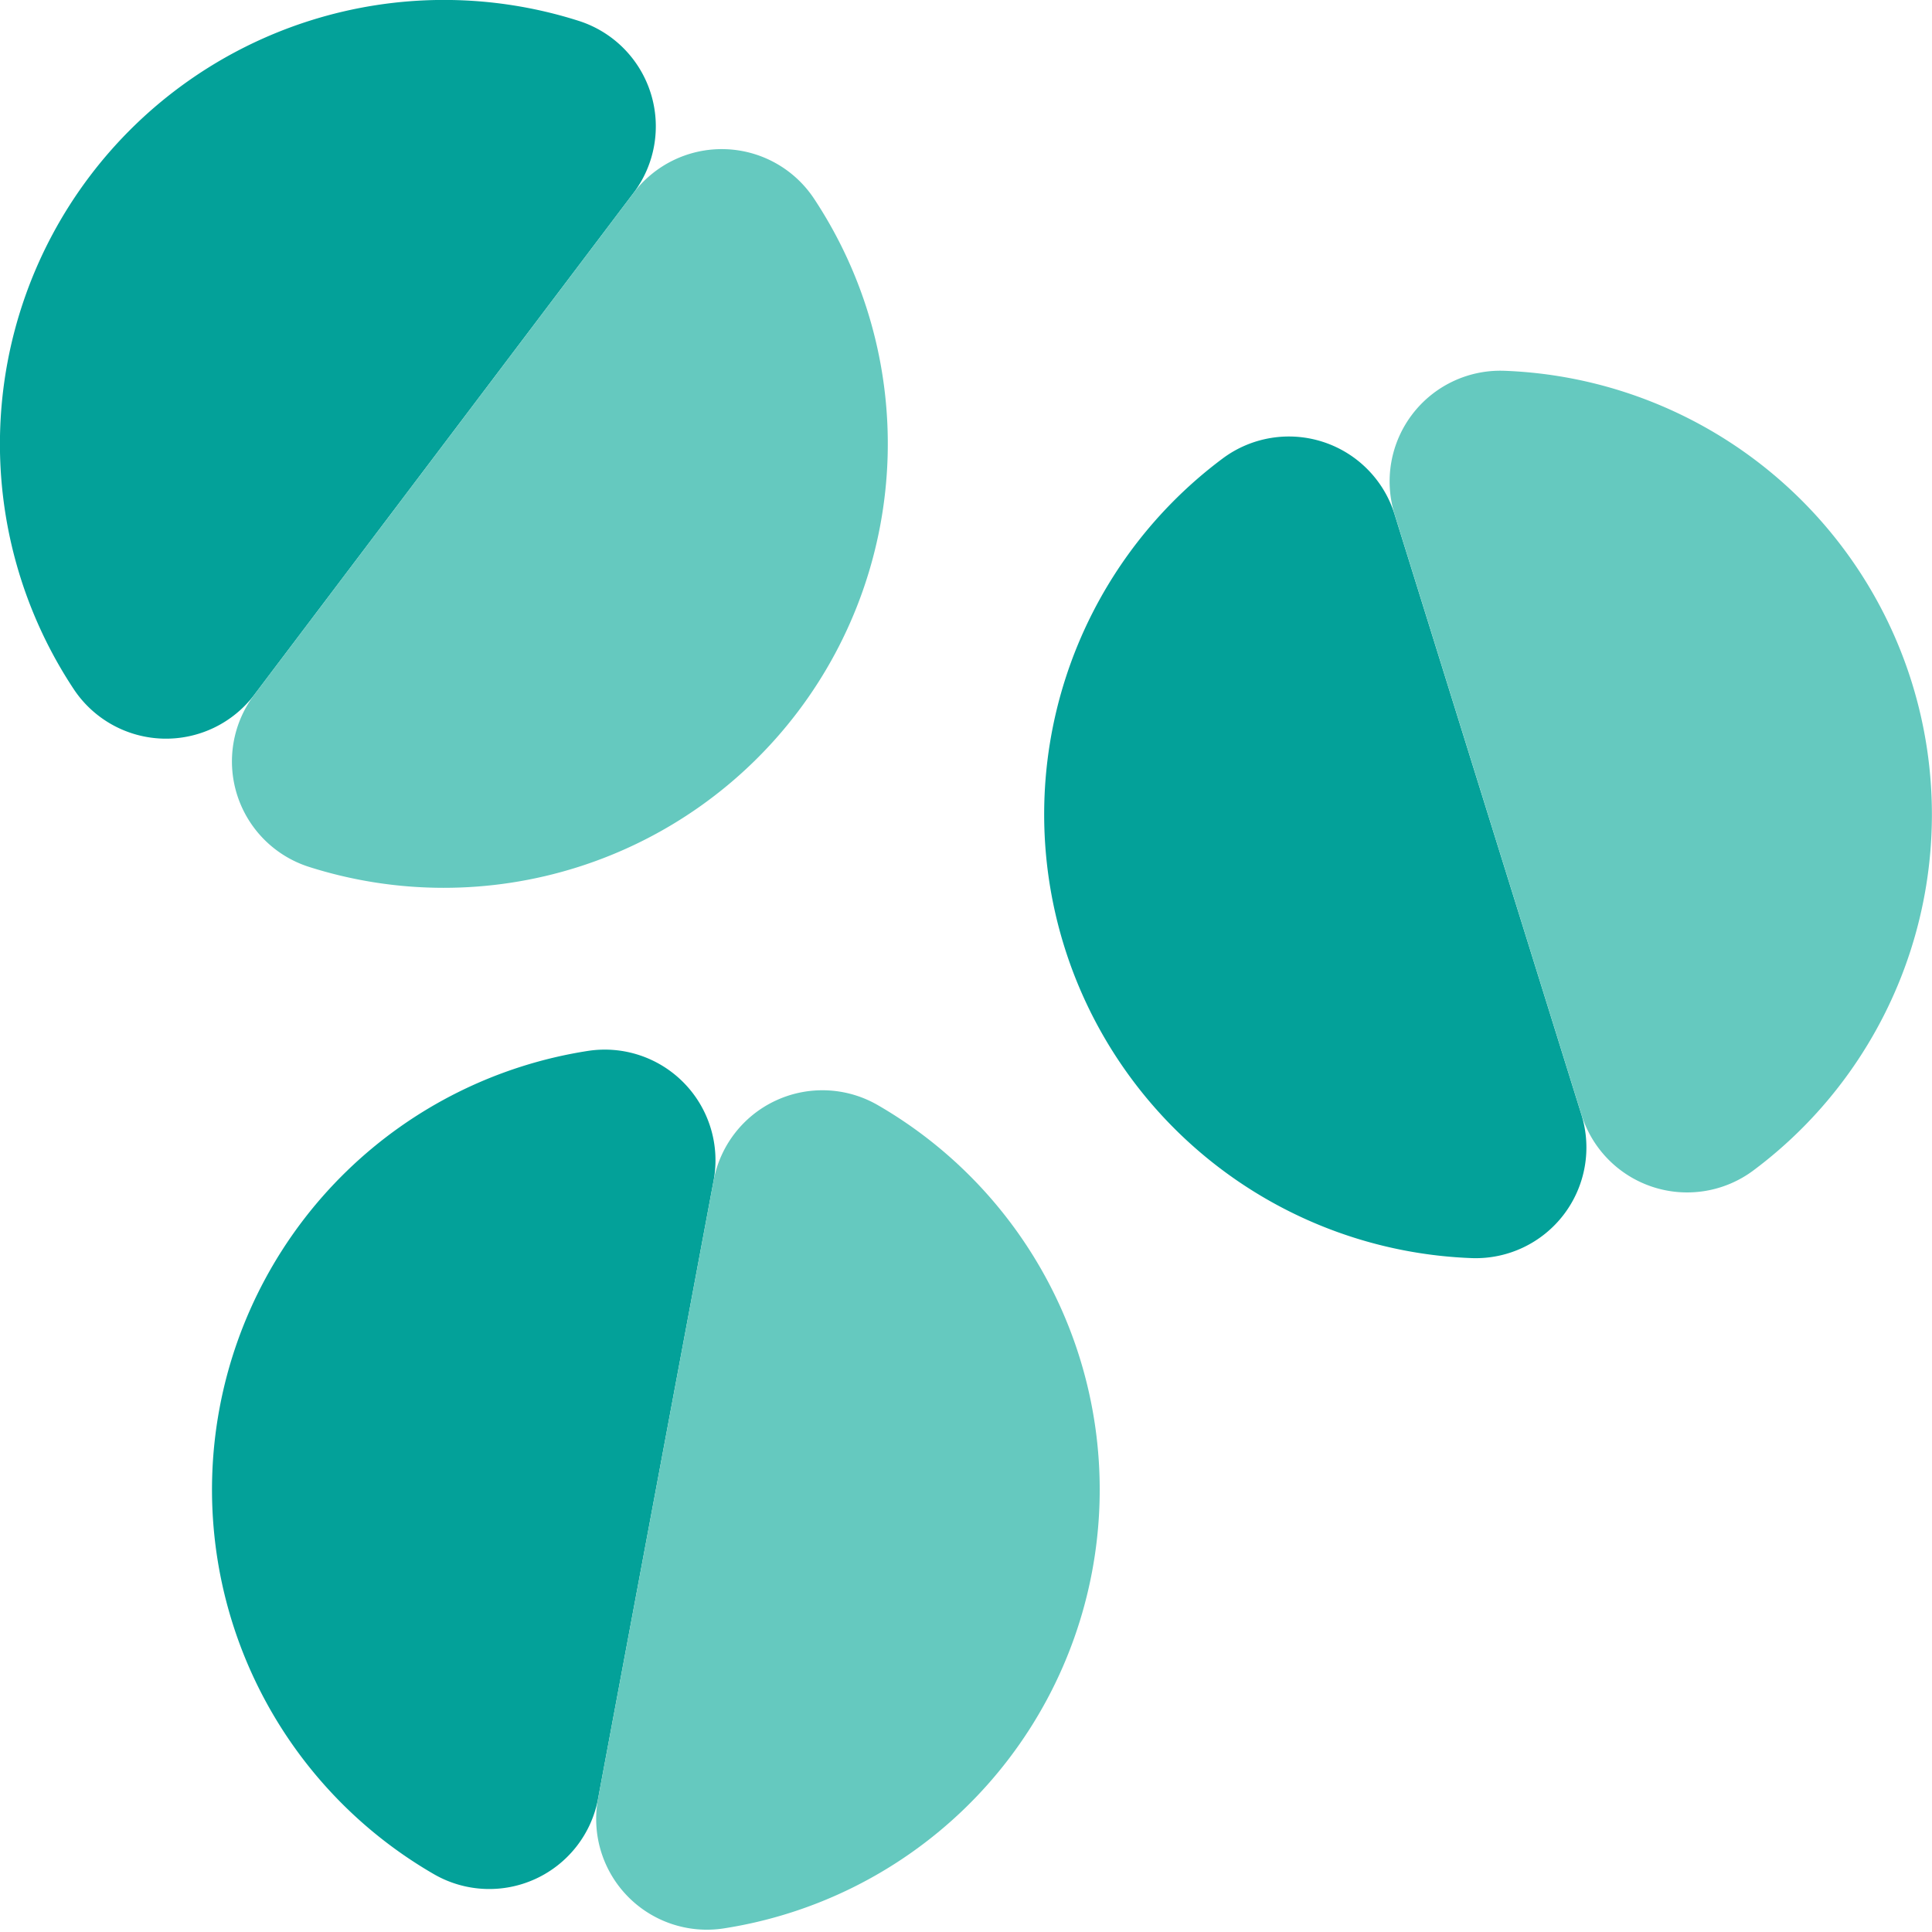
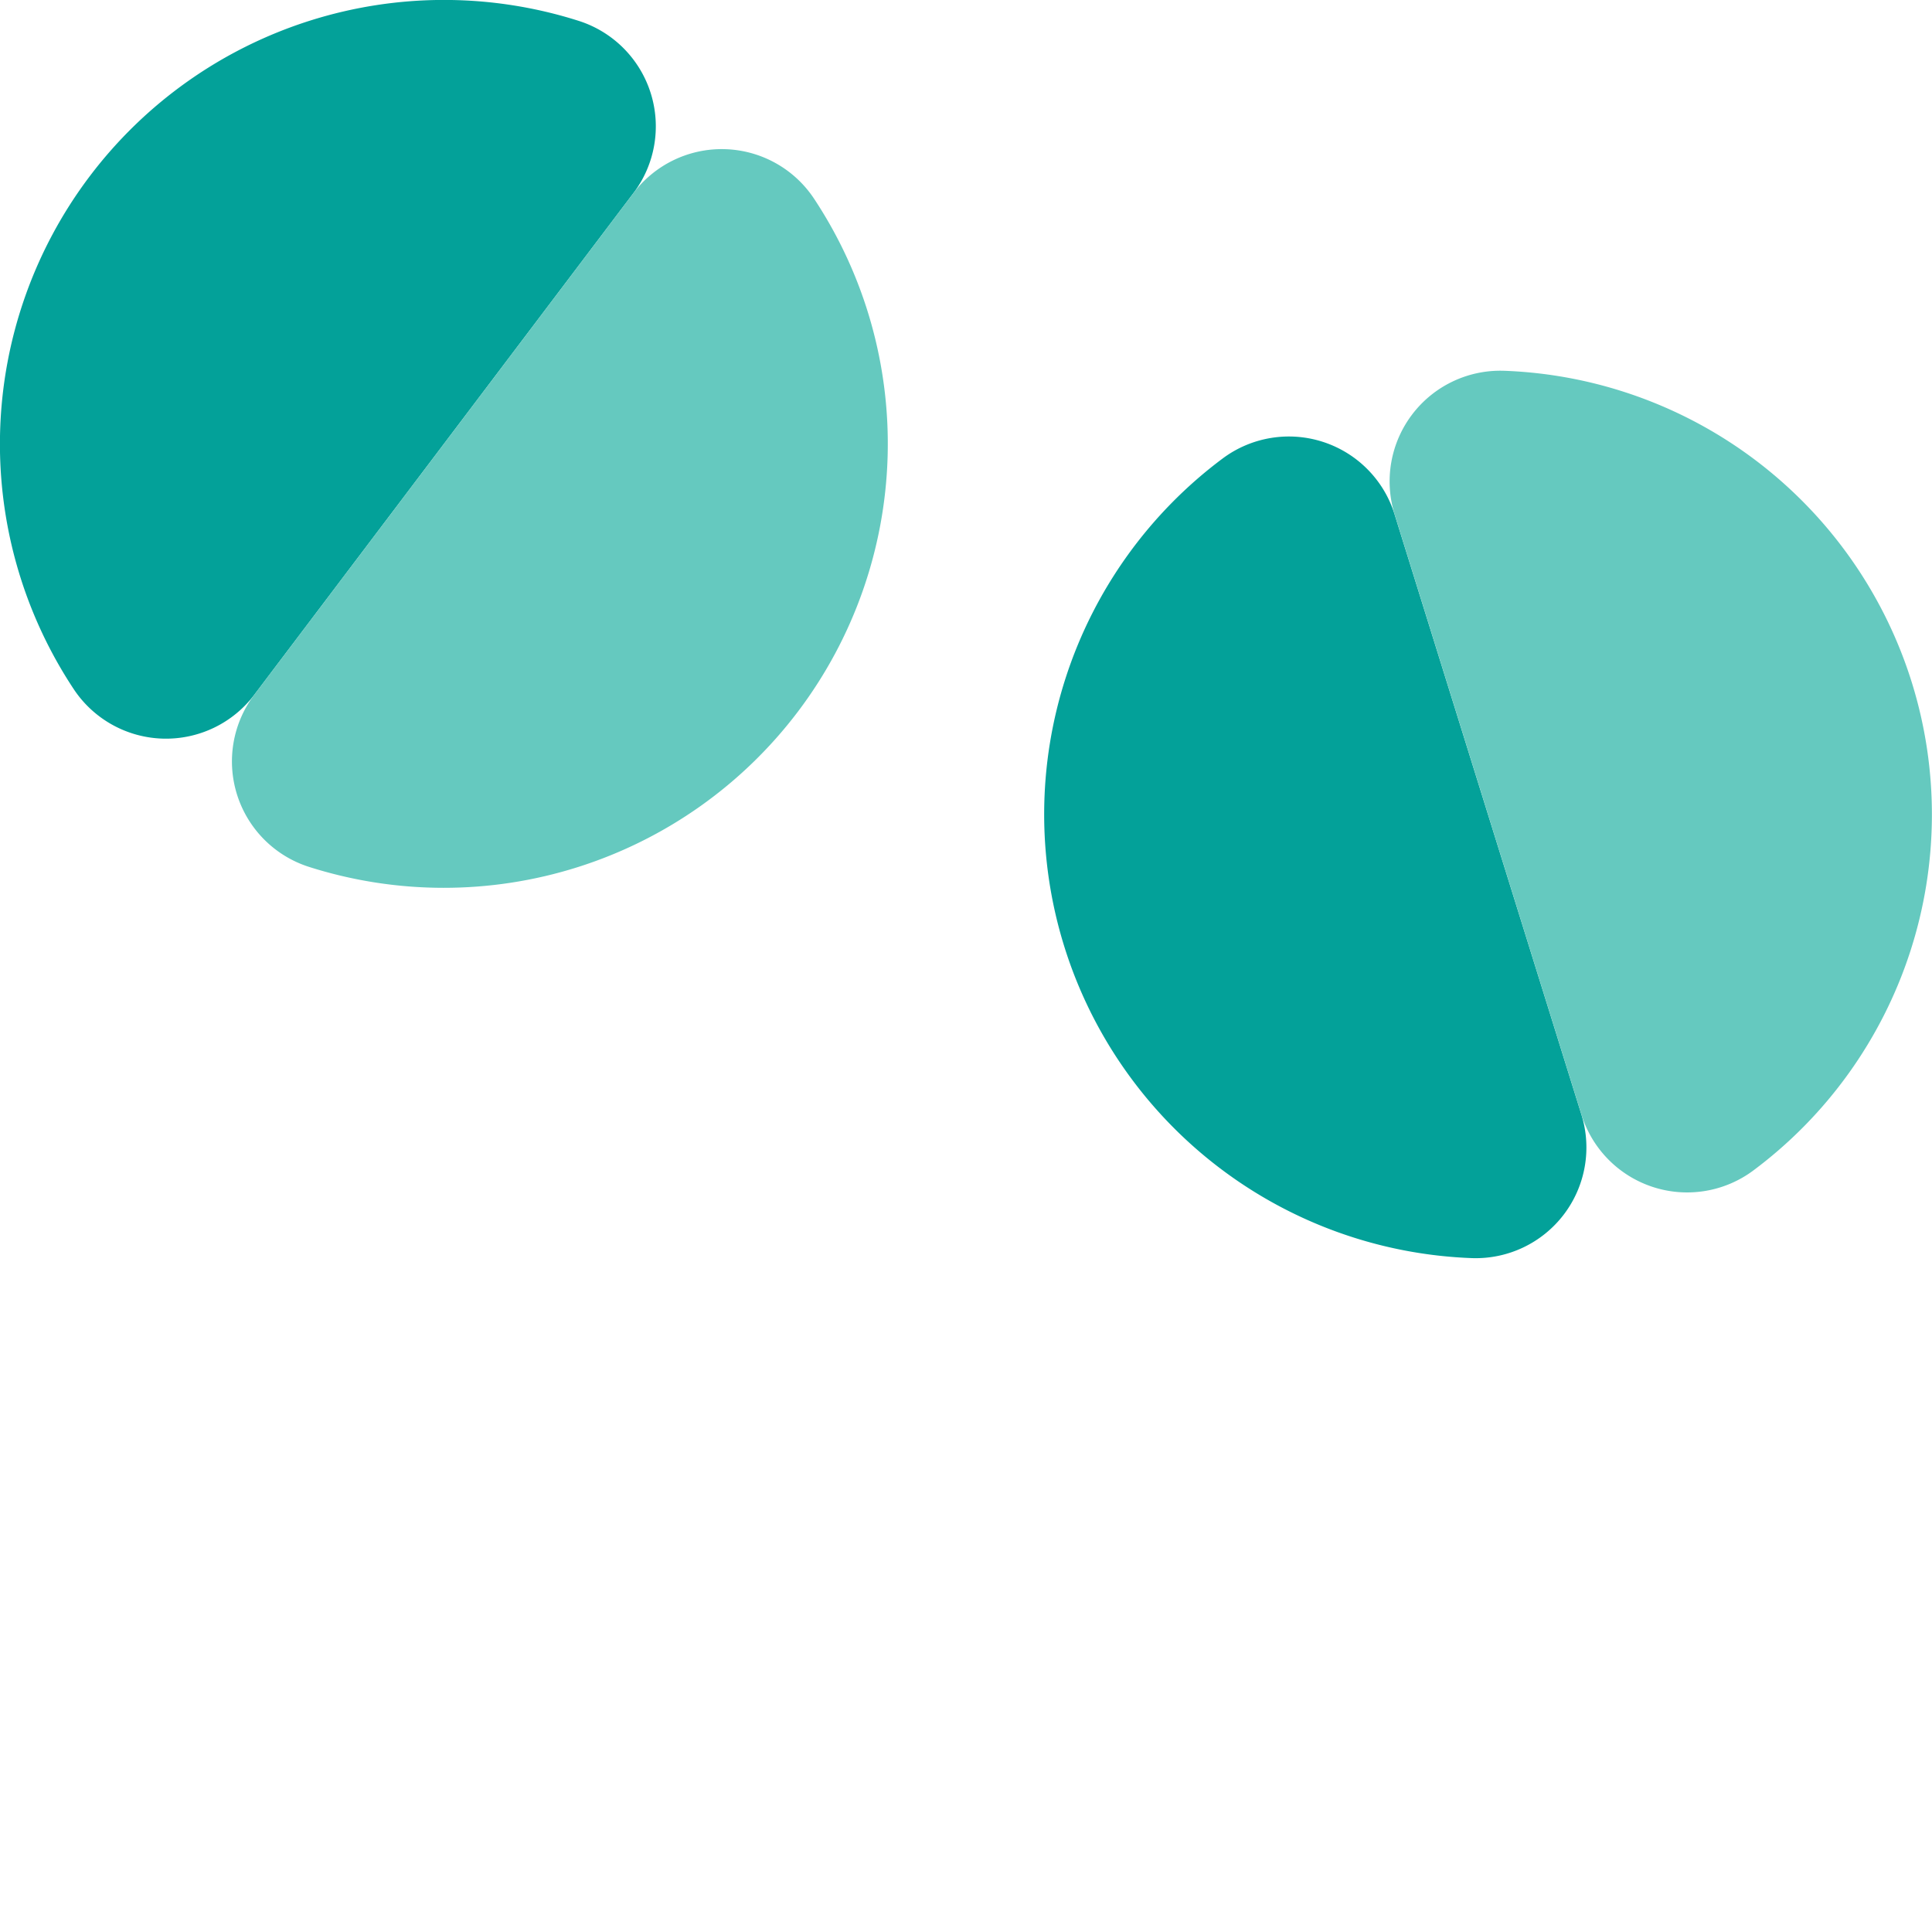
<svg xmlns="http://www.w3.org/2000/svg" width="115" height="115" viewBox="0 0 115 115">
  <defs>
    <clipPath id="clip-icon-meningitis">
      <rect width="115" height="115" />
    </clipPath>
  </defs>
  <g id="icon-meningitis" clip-path="url(#clip-icon-meningitis)">
    <g id="meningitis" transform="translate(0 0)">
      <path id="Path_1895" data-name="Path 1895" d="M15.143,41.346A6.59,6.59,0,0,1,4.4,41.037,26.432,26.432,0,0,1,34.472,1.25,6.59,6.59,0,0,1,37.7,11.5Z" transform="translate(0)" fill="#03a199" />
-       <path id="Path_1896" data-name="Path 1896" d="M40.231,13.124a6.59,6.59,0,0,1,10.74.308A26.432,26.432,0,0,1,20.9,53.22a6.59,6.59,0,0,1-3.228-10.248Z" transform="translate(-2.53 -1.627)" fill="#65c9bf" />
+       <path id="Path_1896" data-name="Path 1896" d="M40.231,13.124a6.59,6.59,0,0,1,10.74.308A26.432,26.432,0,0,1,20.9,53.22a6.59,6.59,0,0,1-3.228-10.248" transform="translate(-2.53 -1.627)" fill="#65c9bf" />
      <path id="Path_1897" data-name="Path 1897" d="M105.519,71.1a6.589,6.589,0,0,1-6.508,8.548A26.431,26.431,0,0,1,84.193,32.031,6.589,6.589,0,0,1,94.4,35.378Z" transform="translate(-11.389 -4.76)" fill="#03a199" />
      <path id="Path_1898" data-name="Path 1898" d="M98.173,34.662a6.589,6.589,0,0,1,6.508-8.548A26.431,26.431,0,0,1,119.5,73.732a6.589,6.589,0,0,1-10.209-3.347Z" transform="translate(-15.158 -4.044)" fill="#65c9bf" />
-       <path id="Path_1899" data-name="Path 1899" d="M37.912,118.506a6.589,6.589,0,0,1-9.749,4.515A26.431,26.431,0,0,1,37.326,74a6.589,6.589,0,0,1,7.46,7.732Z" transform="translate(-2.311 -11.449)" fill="#03a199" />
-       <path id="Path_1900" data-name="Path 1900" d="M48.978,82.173a6.589,6.589,0,0,1,9.749-4.515,26.431,26.431,0,0,1-9.164,49.023,6.589,6.589,0,0,1-7.46-7.732Z" transform="translate(-6.503 -11.892)" fill="#65c9bf" />
    </g>
  </g>
</svg>